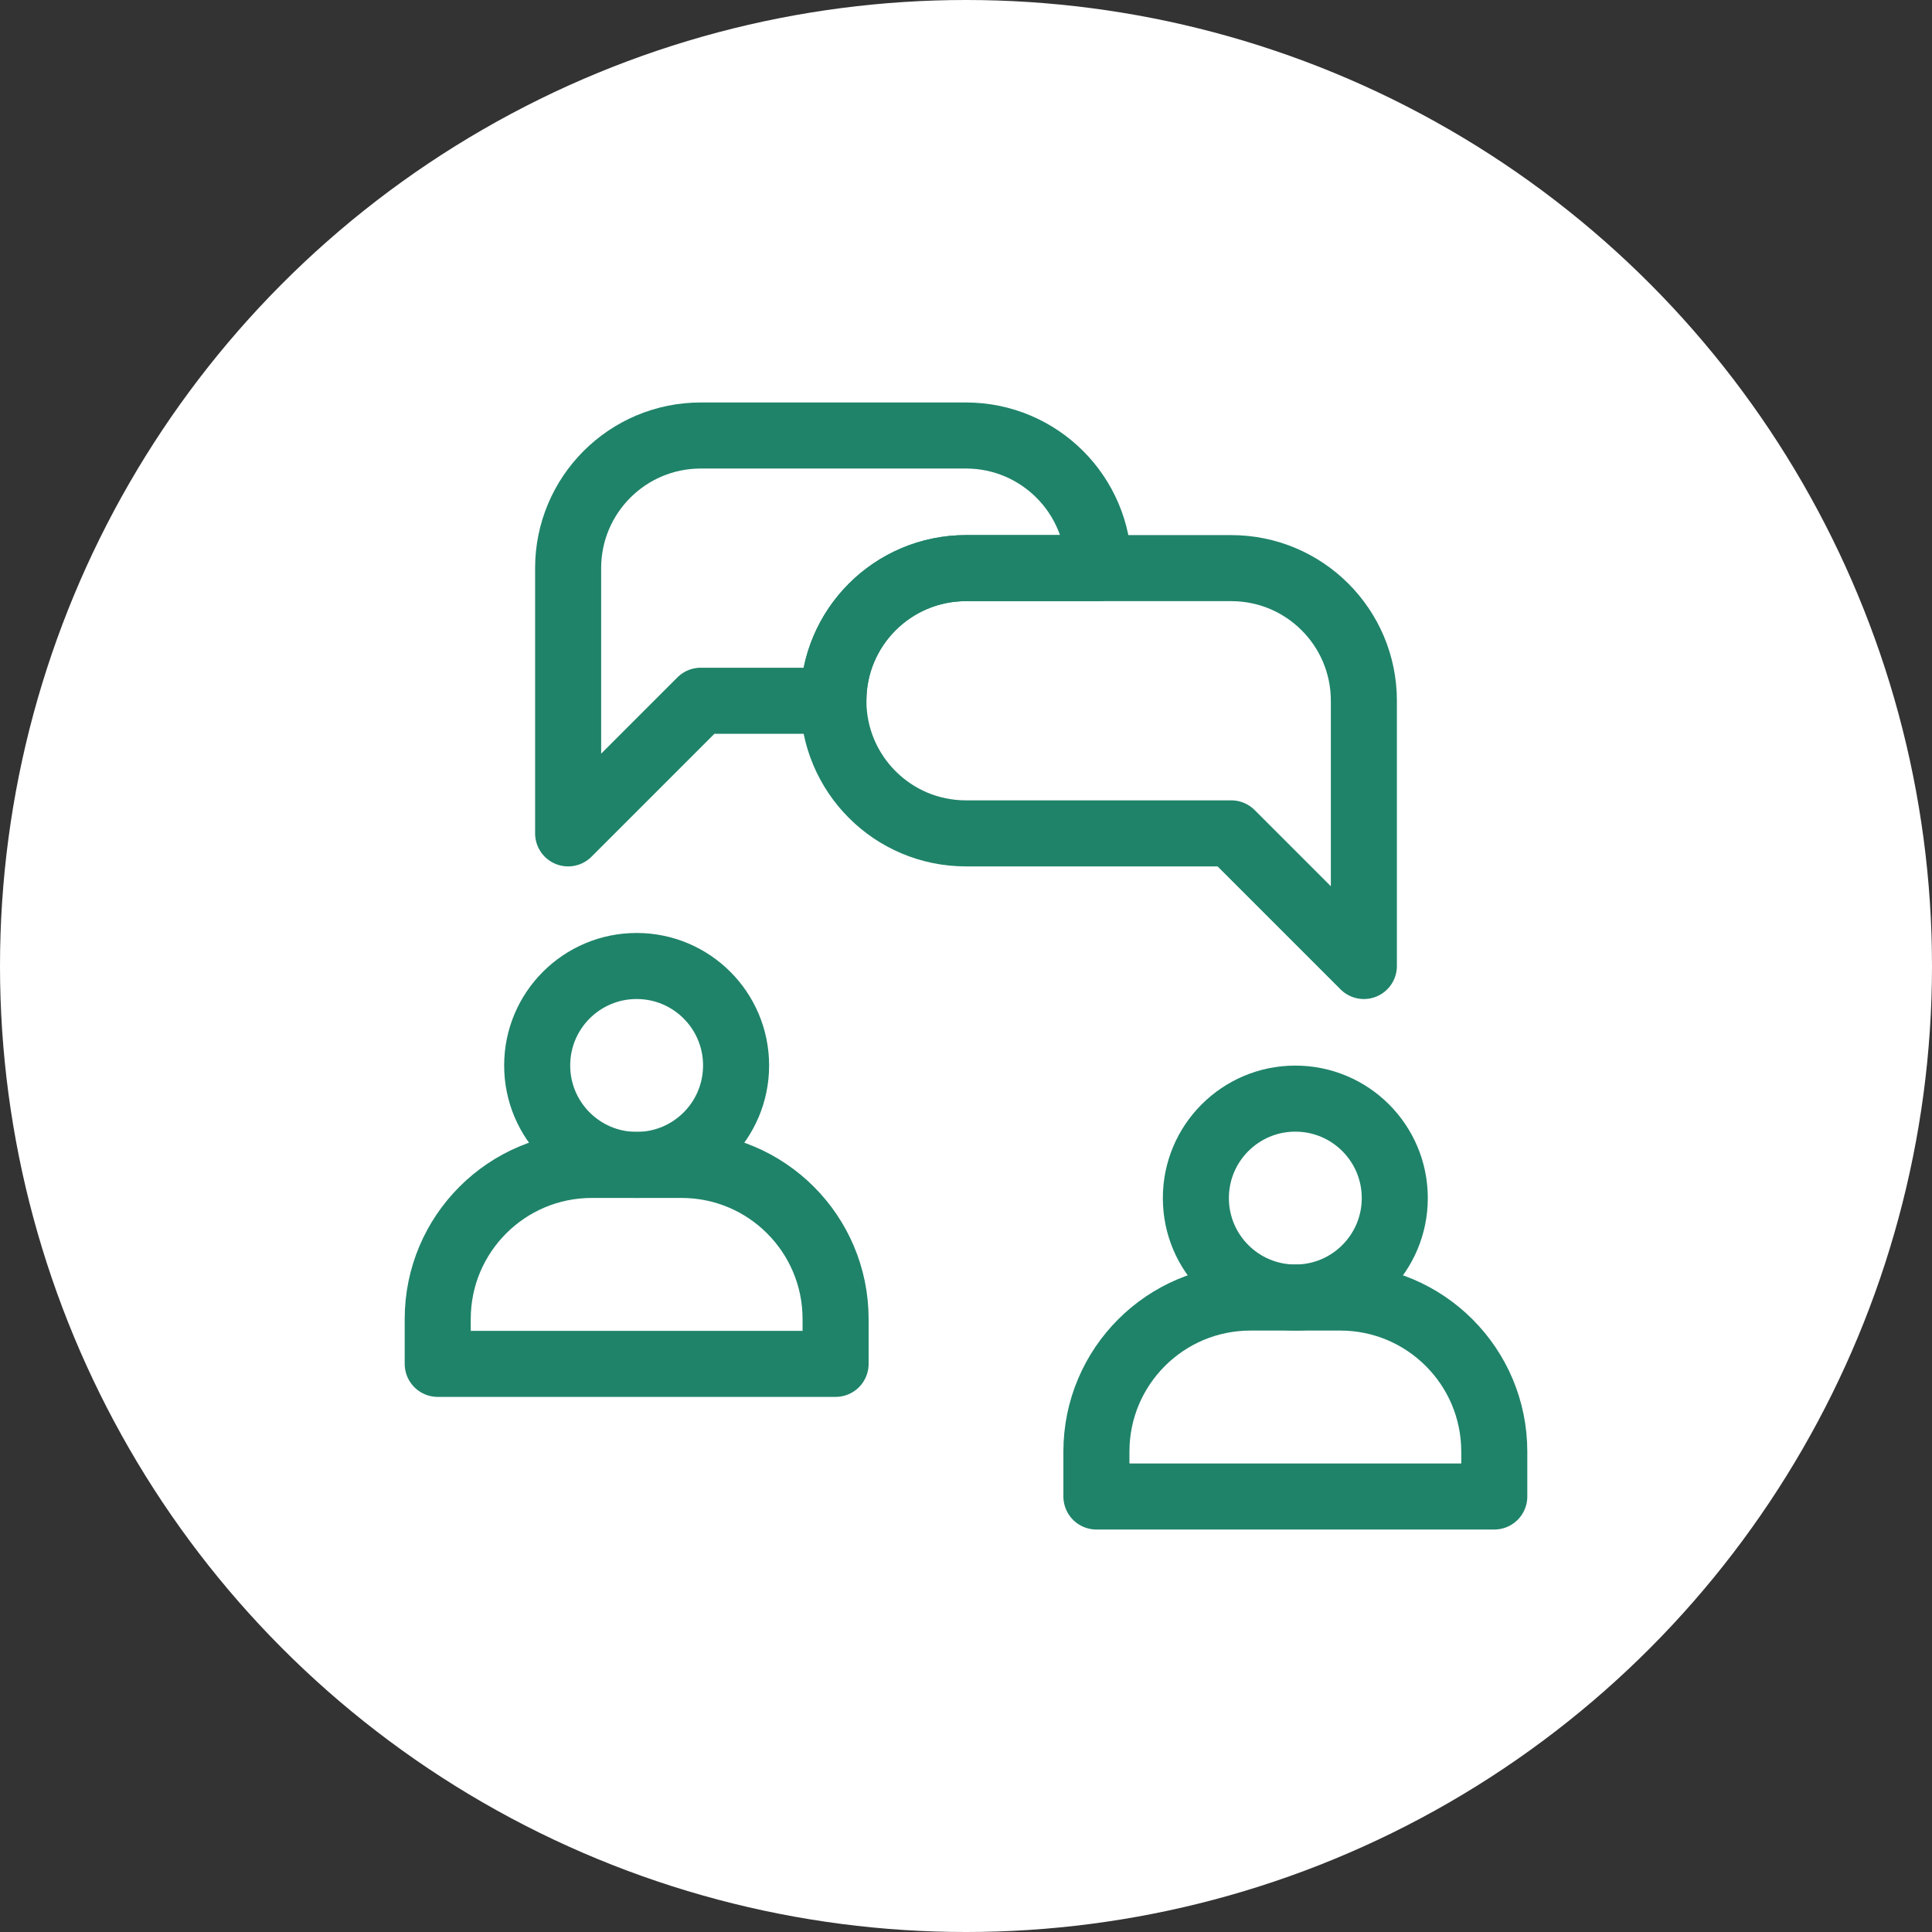
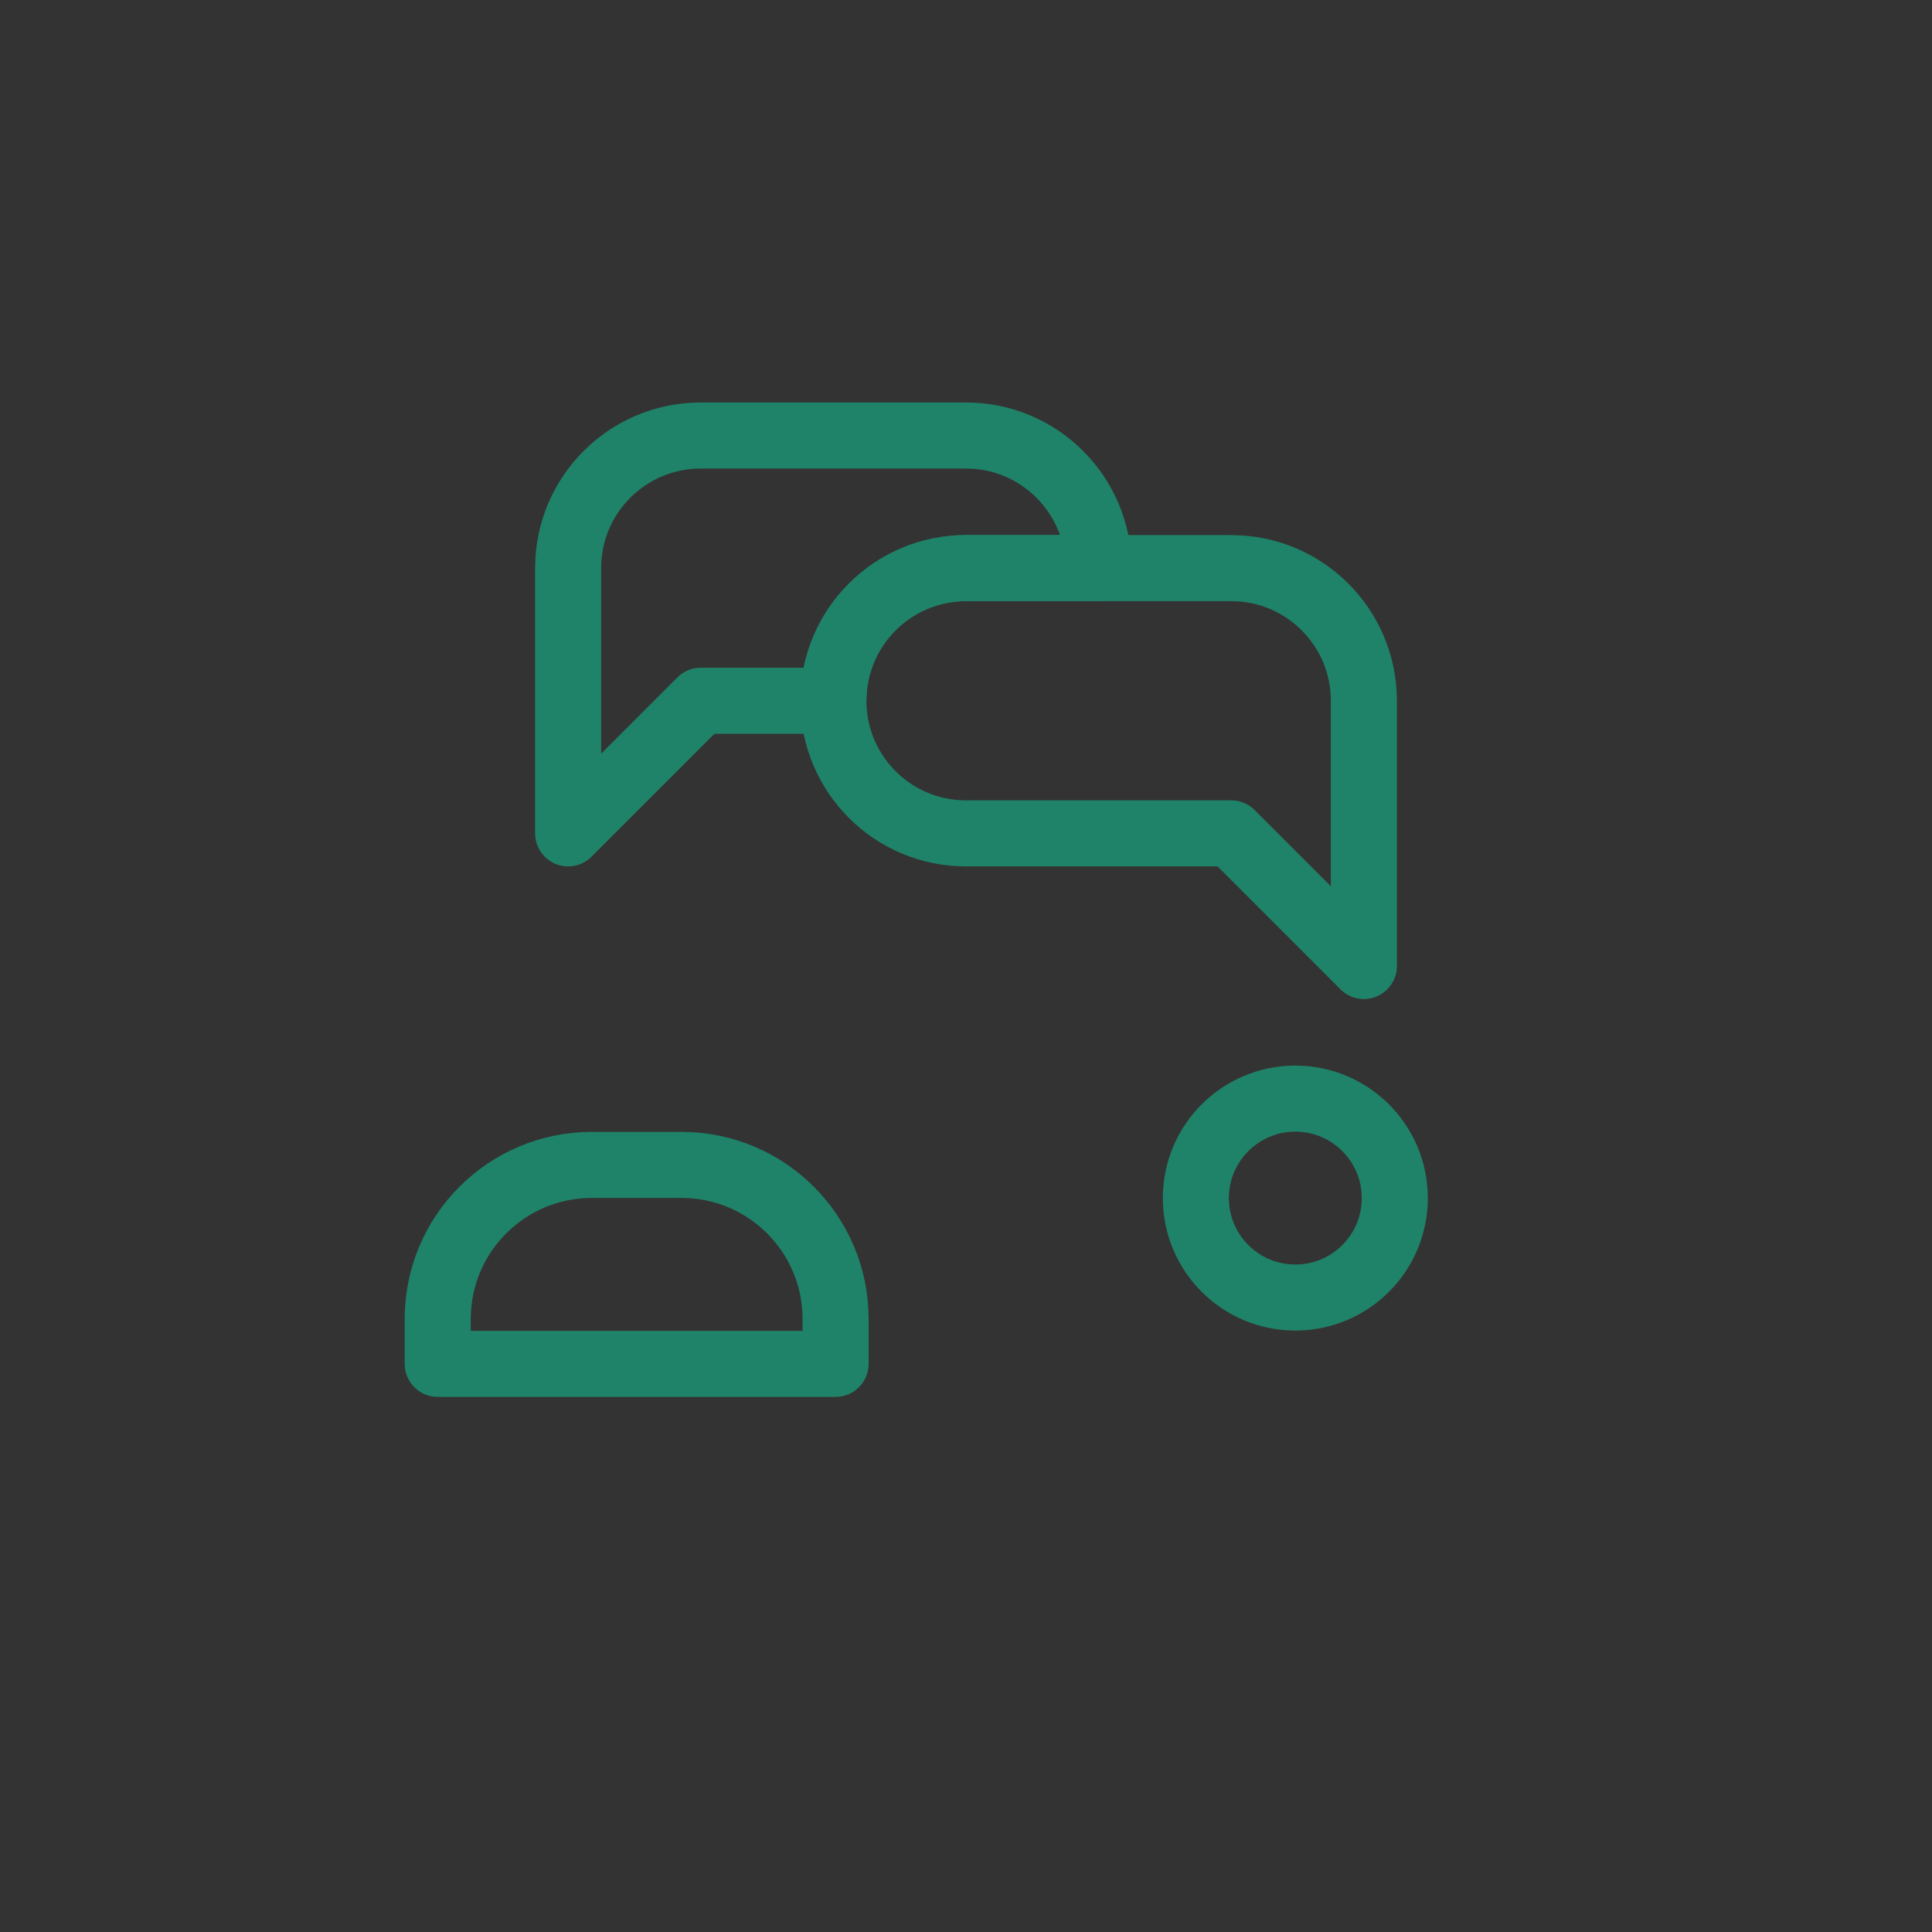
<svg xmlns="http://www.w3.org/2000/svg" width="48" height="48" viewBox="0 0 48 48" fill="none">
  <rect x="0" y="0" width="48" height="48" fill="#333333" stroke="none" />
-   <circle cx="24" cy="24" r="24" fill="white" />
  <g clip-path="url(#clip0_364_8453)">
-     <path d="M15.817 28.942C17.182 28.942 18.288 27.836 18.288 26.471C18.288 25.106 17.182 24 15.817 24C14.452 24 13.346 25.106 13.346 26.471C13.346 27.836 14.452 28.942 15.817 28.942Z" stroke="#1F8369" stroke-width="1.641" stroke-miterlimit="10" stroke-linecap="round" stroke-linejoin="round" />
    <path d="M16.932 28.942H14.703C12.589 28.942 10.875 30.656 10.875 32.77V33.885H20.76V32.77C20.76 30.656 19.046 28.942 16.932 28.942Z" stroke="#1F8369" stroke-width="1.641" stroke-miterlimit="10" stroke-linecap="round" stroke-linejoin="round" />
    <path d="M32.182 32.237C33.547 32.237 34.653 31.131 34.653 29.766C34.653 28.401 33.547 27.295 32.182 27.295C30.817 27.295 29.711 28.401 29.711 29.766C29.711 31.131 30.817 32.237 32.182 32.237Z" stroke="#1F8369" stroke-width="1.641" stroke-miterlimit="10" stroke-linecap="round" stroke-linejoin="round" />
-     <path d="M33.297 32.237H31.068C28.954 32.237 27.24 33.951 27.24 36.065V37.18H37.125V36.065C37.125 33.951 35.411 32.237 33.297 32.237Z" stroke="#1F8369" stroke-width="1.641" stroke-miterlimit="10" stroke-linecap="round" stroke-linejoin="round" />
    <path d="M27.295 14.115H24C22.18 14.115 20.705 15.59 20.705 17.41H17.41L14.115 20.705V14.115C14.115 12.295 15.59 10.82 17.41 10.82H24C25.82 10.82 27.295 12.295 27.295 14.115Z" stroke="#1F8369" stroke-width="1.641" stroke-miterlimit="10" stroke-linejoin="round" />
    <path d="M33.885 17.41V24L30.59 20.705H24C23.09 20.705 22.266 20.337 21.67 19.74C21.074 19.144 20.705 18.32 20.705 17.41C20.705 15.59 22.18 14.115 24 14.115H30.59C32.41 14.115 33.885 15.59 33.885 17.41Z" stroke="#1F8369" stroke-width="1.641" stroke-miterlimit="10" stroke-linejoin="round" />
  </g>
  <defs>
    <clipPath id="clip0_364_8453">
      <rect width="28" height="28" fill="white" transform="translate(10 10)" />
    </clipPath>
  </defs>
</svg>